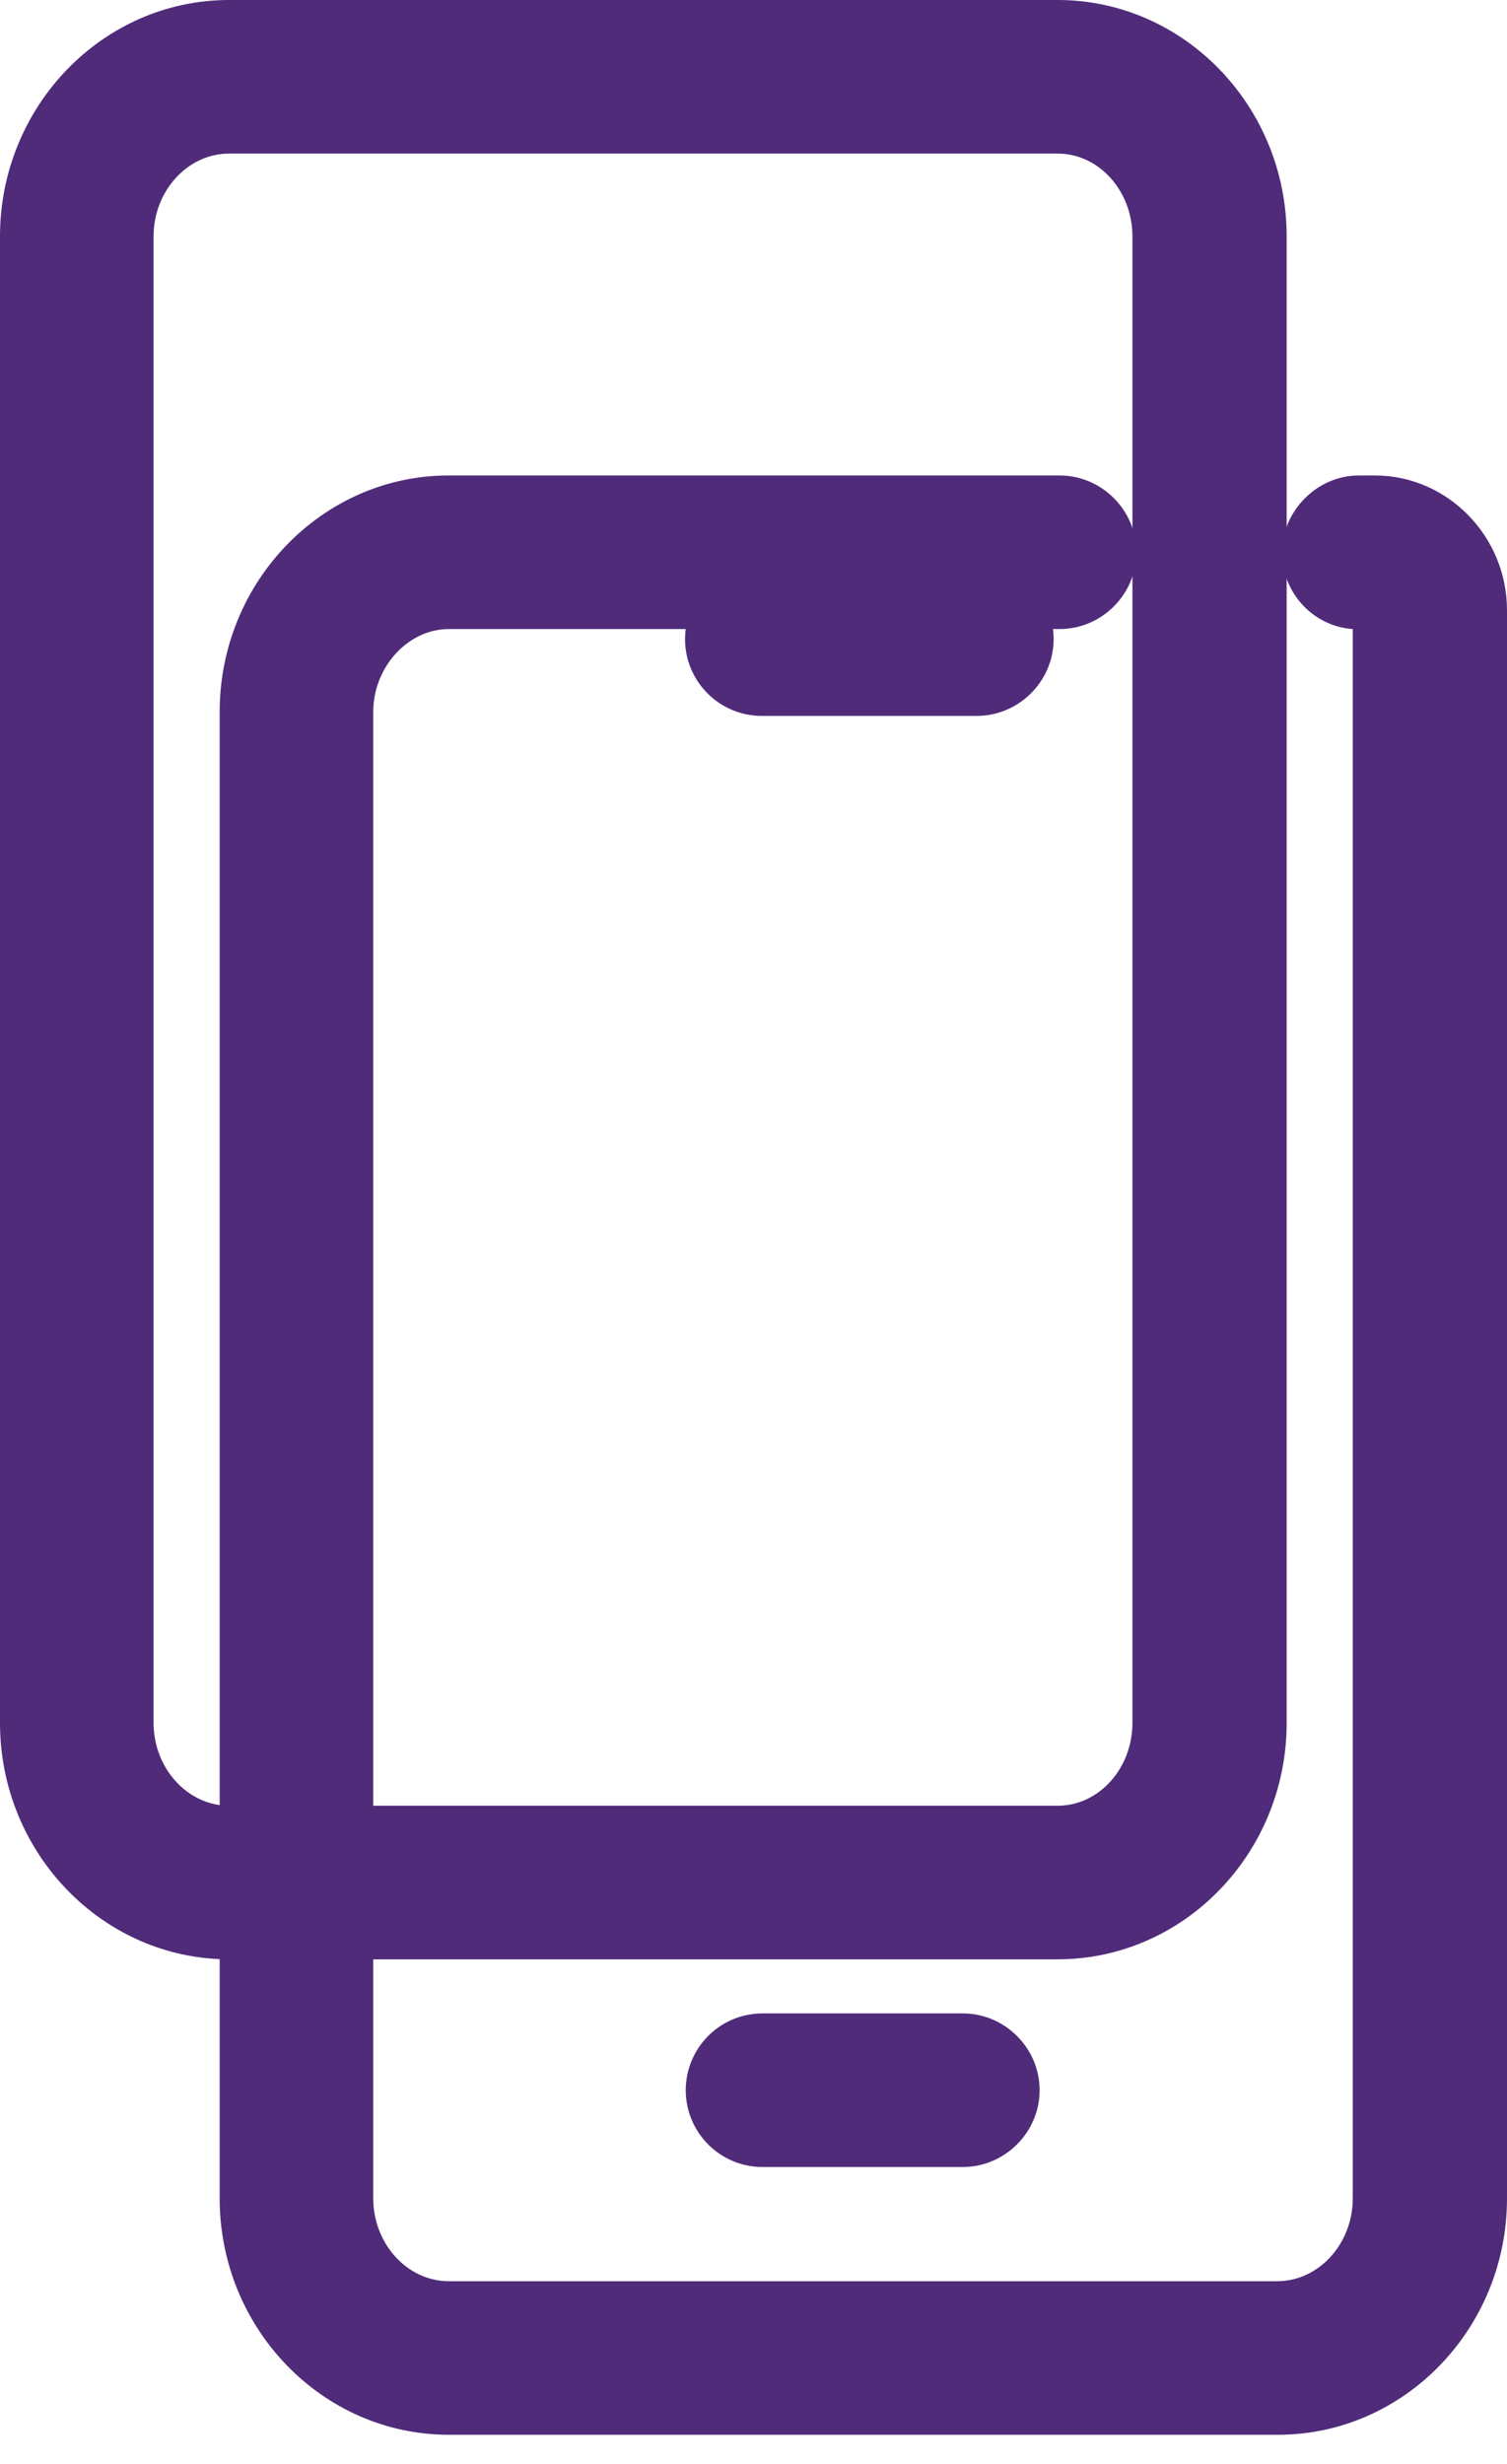
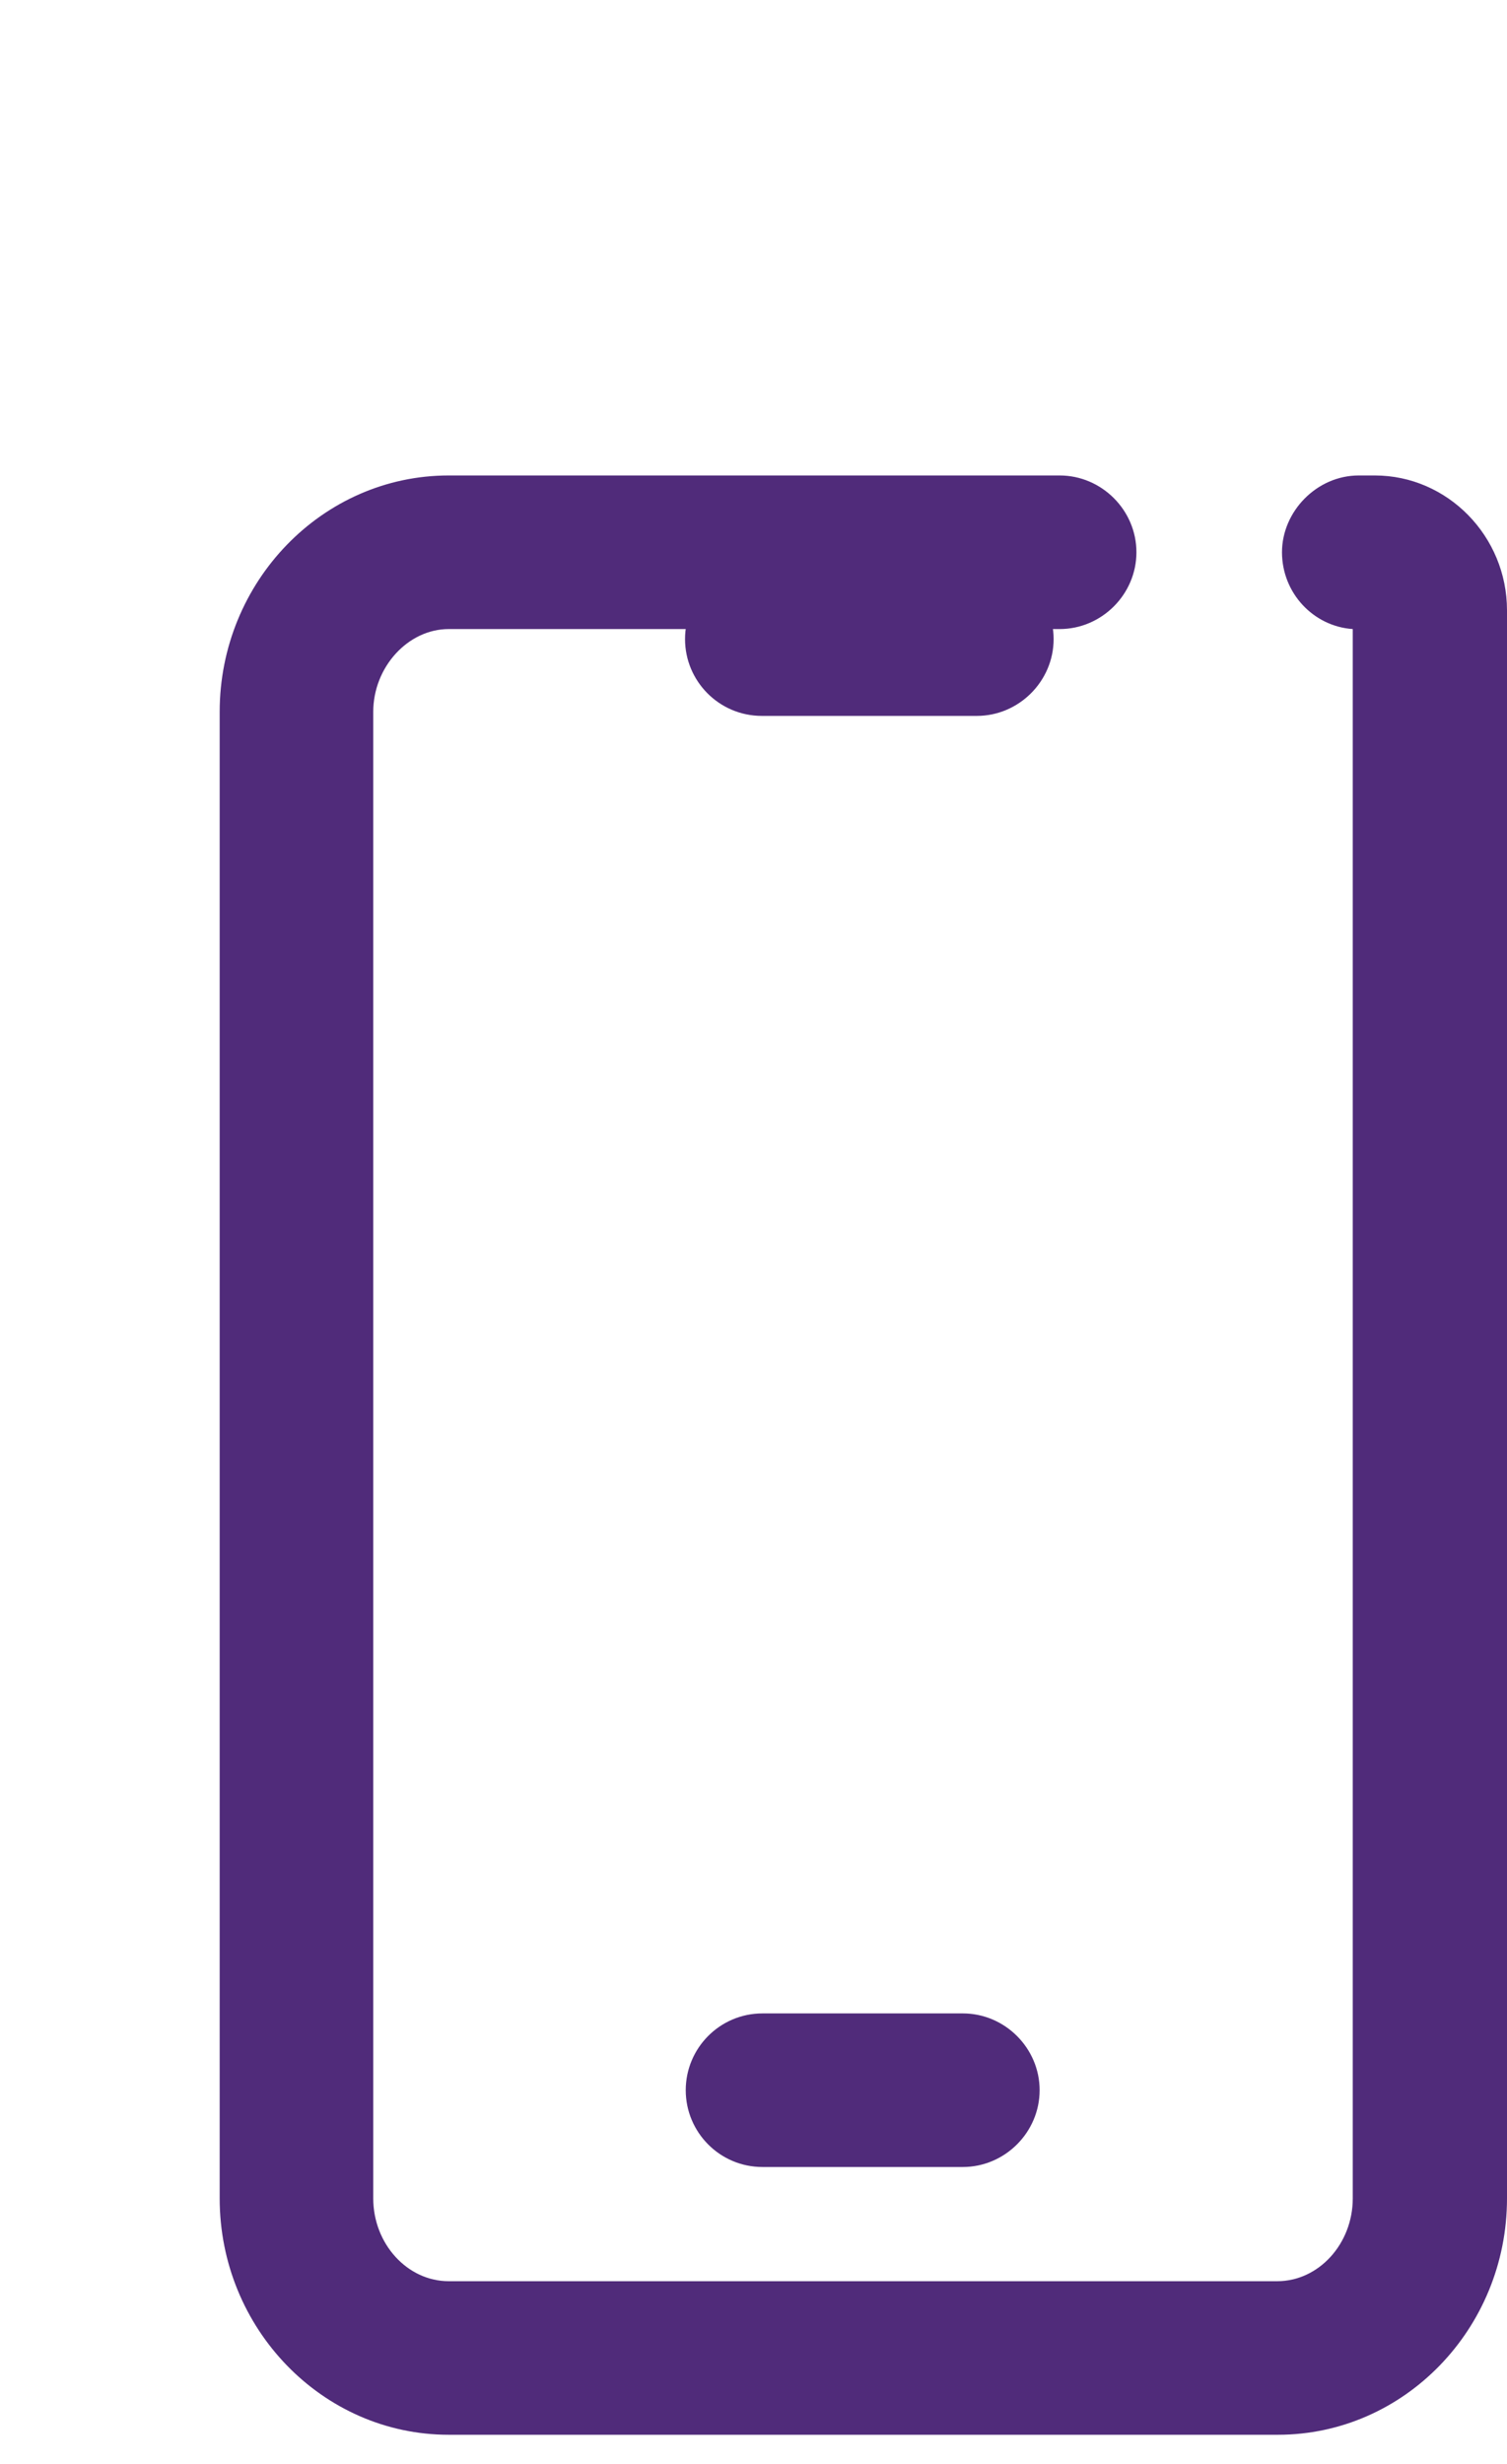
<svg xmlns="http://www.w3.org/2000/svg" width="52" height="85" viewBox="0 0 52 85" fill="none">
  <path d="M44.074 84.001H15.482C11.128 84.001 7.58 80.338 7.58 75.846V24.56C7.58 20.067 11.128 16.404 15.482 16.404H36.563C38.015 16.404 39.213 17.602 39.213 19.053C39.213 20.505 38.015 21.703 36.563 21.703H15.482C14.077 21.703 12.879 23.016 12.879 24.56V75.846C12.879 77.412 14.054 78.703 15.482 78.703H44.074C45.503 78.703 46.678 77.412 46.678 75.846V21.703C45.319 21.611 44.236 20.459 44.236 19.053C44.236 17.648 45.434 16.404 46.885 16.404H47.438C49.949 16.404 52 18.5 52 21.058V75.846C52 80.338 48.452 84.001 44.097 84.001H44.074Z" fill="#502B7A" />
  <path d="M33.706 24.699H26.288C24.813 24.699 23.638 23.501 23.638 22.049C23.638 20.598 24.813 19.4 26.288 19.4H33.706C35.158 19.4 36.356 20.598 36.356 22.049C36.356 23.501 35.158 24.699 33.706 24.699Z" fill="#502B7A" />
  <path d="M33.223 74.763H26.311C24.837 74.763 23.662 73.565 23.662 72.113C23.662 70.662 24.837 69.464 26.311 69.464H33.223C34.675 69.464 35.873 70.662 35.873 72.113C35.873 73.565 34.675 74.763 33.223 74.763Z" fill="#502B7A" />
-   <path d="M36.495 67.598H7.903C3.548 67.598 0 63.934 0 59.442V8.156C0 3.663 3.548 0 7.903 0H36.495C40.849 0 44.397 3.663 44.397 8.156V59.442C44.397 63.934 40.849 67.598 36.495 67.598ZM7.903 5.299C6.474 5.299 5.299 6.589 5.299 8.156V59.442C5.299 61.008 6.474 62.299 7.903 62.299H36.495C37.923 62.299 39.075 61.008 39.075 59.442V8.156C39.075 6.589 37.923 5.299 36.495 5.299H7.903Z" fill="#502B7A" />
</svg>